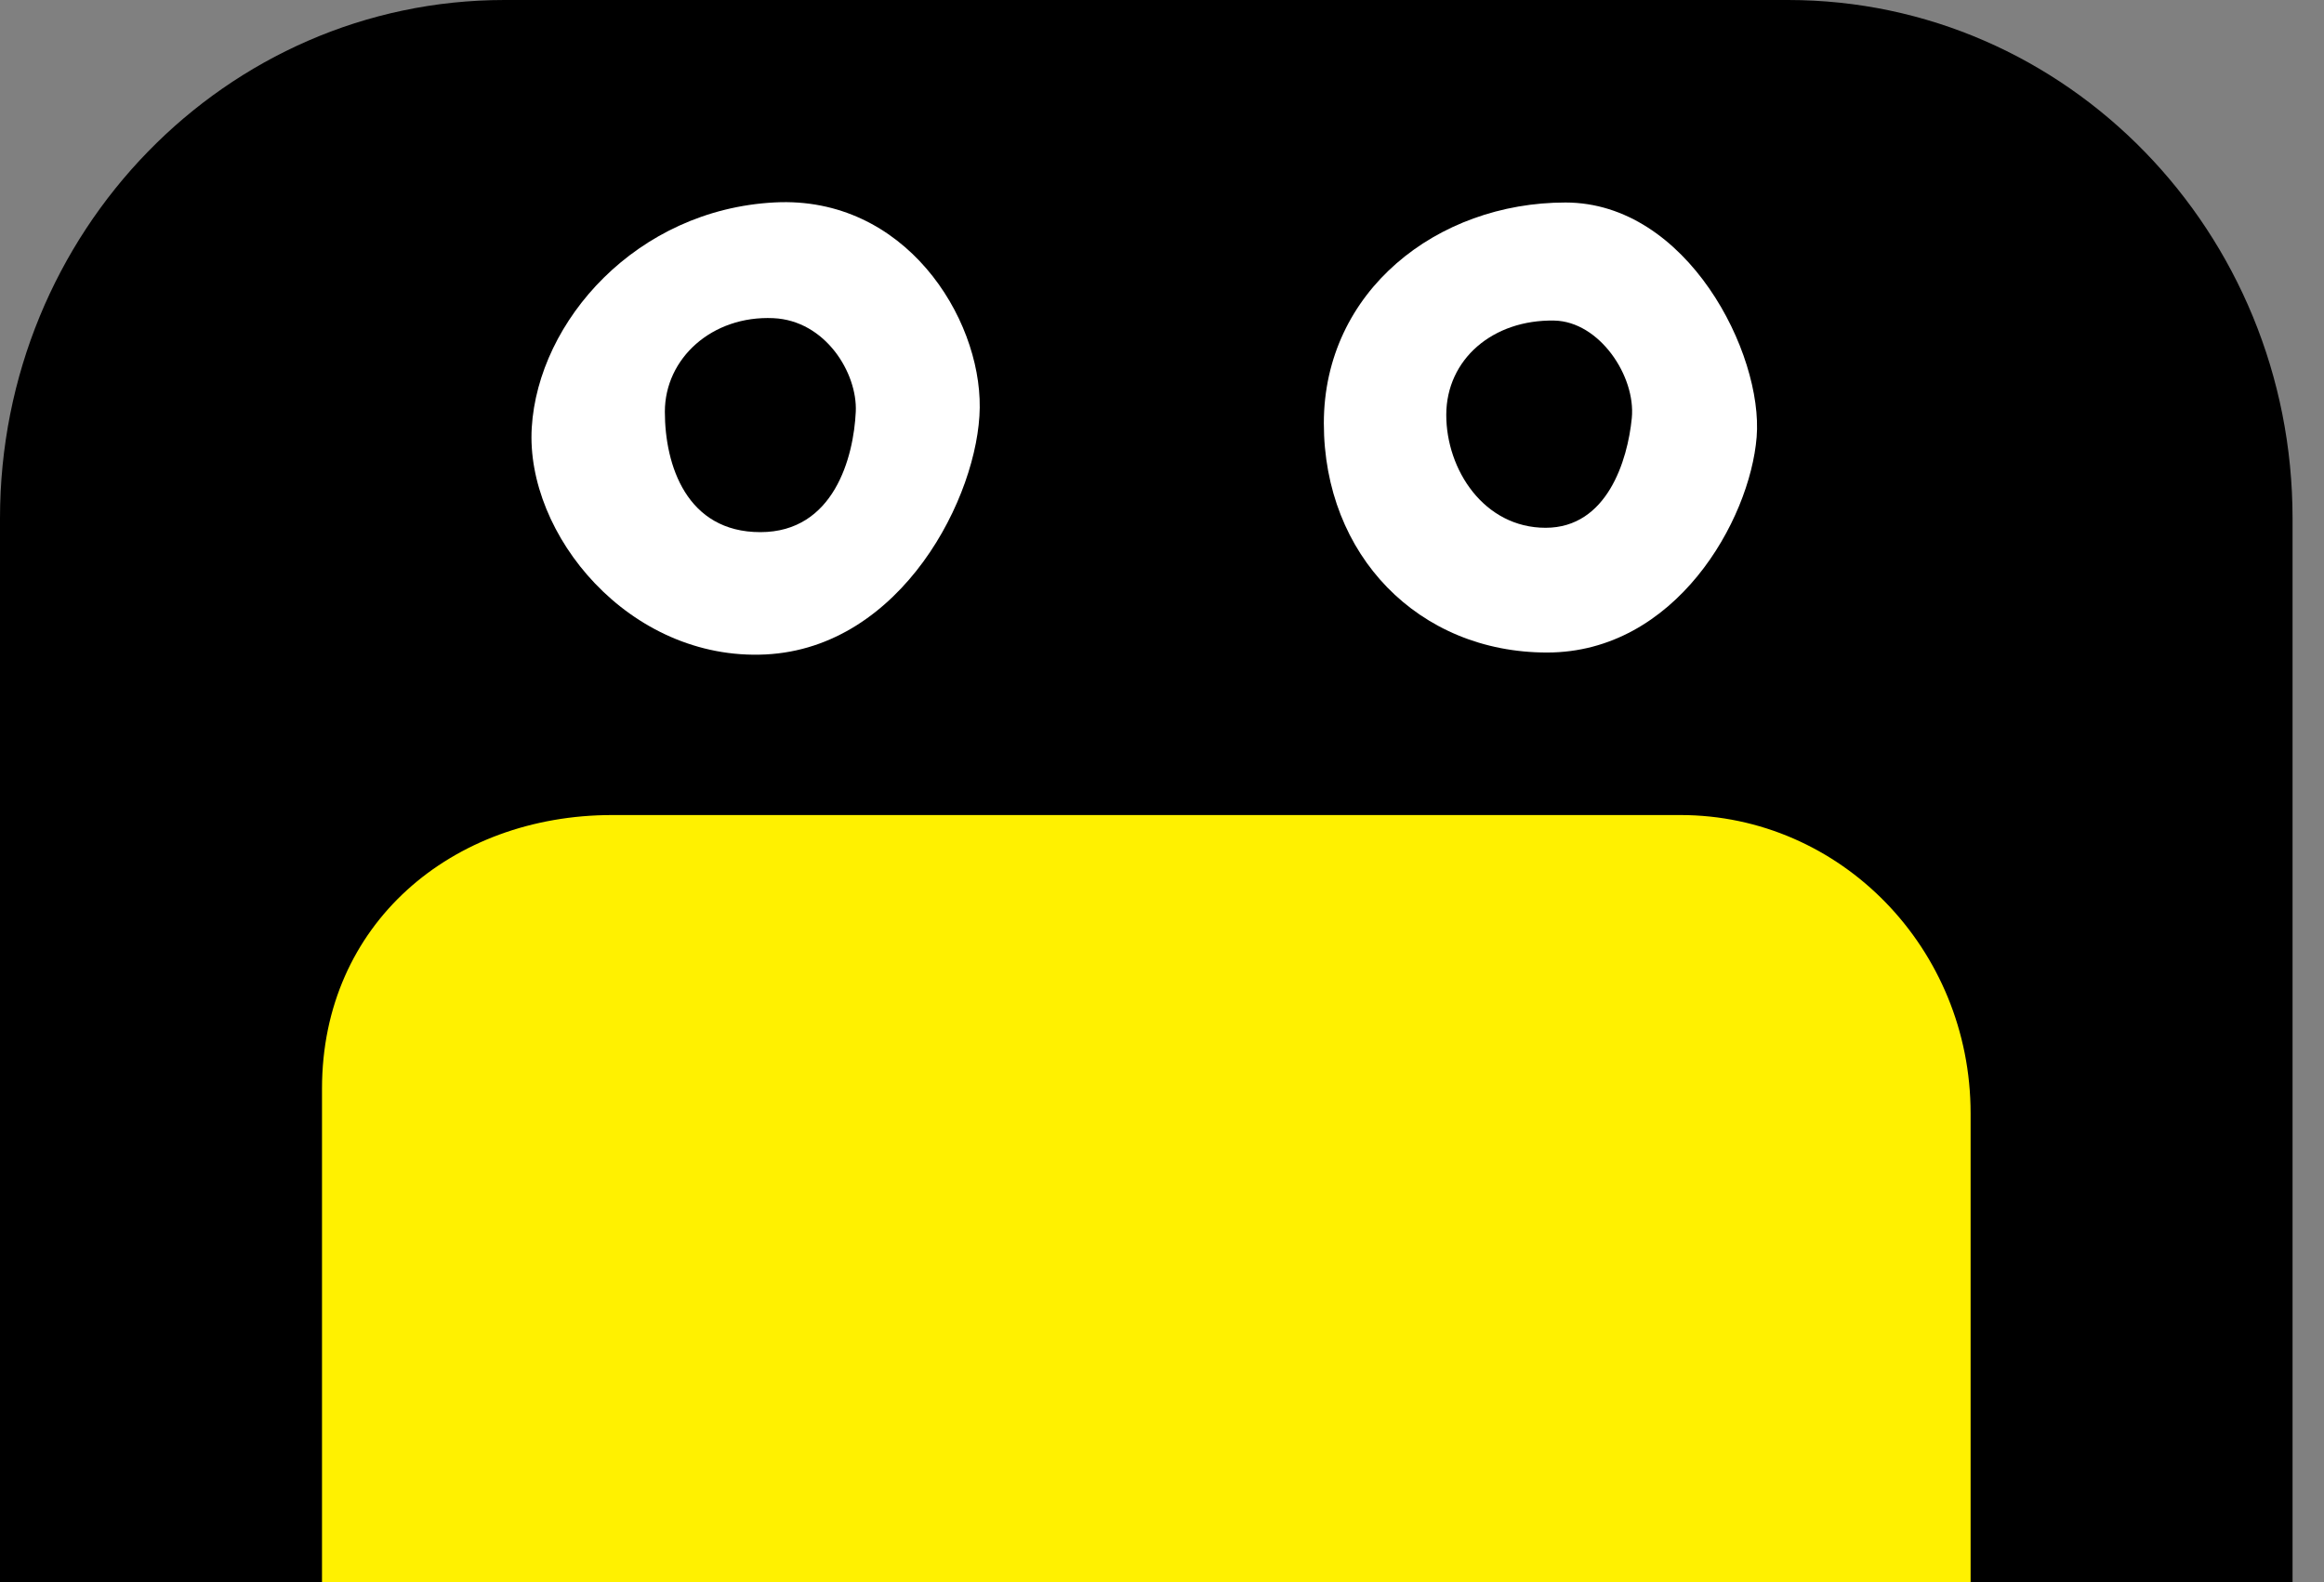
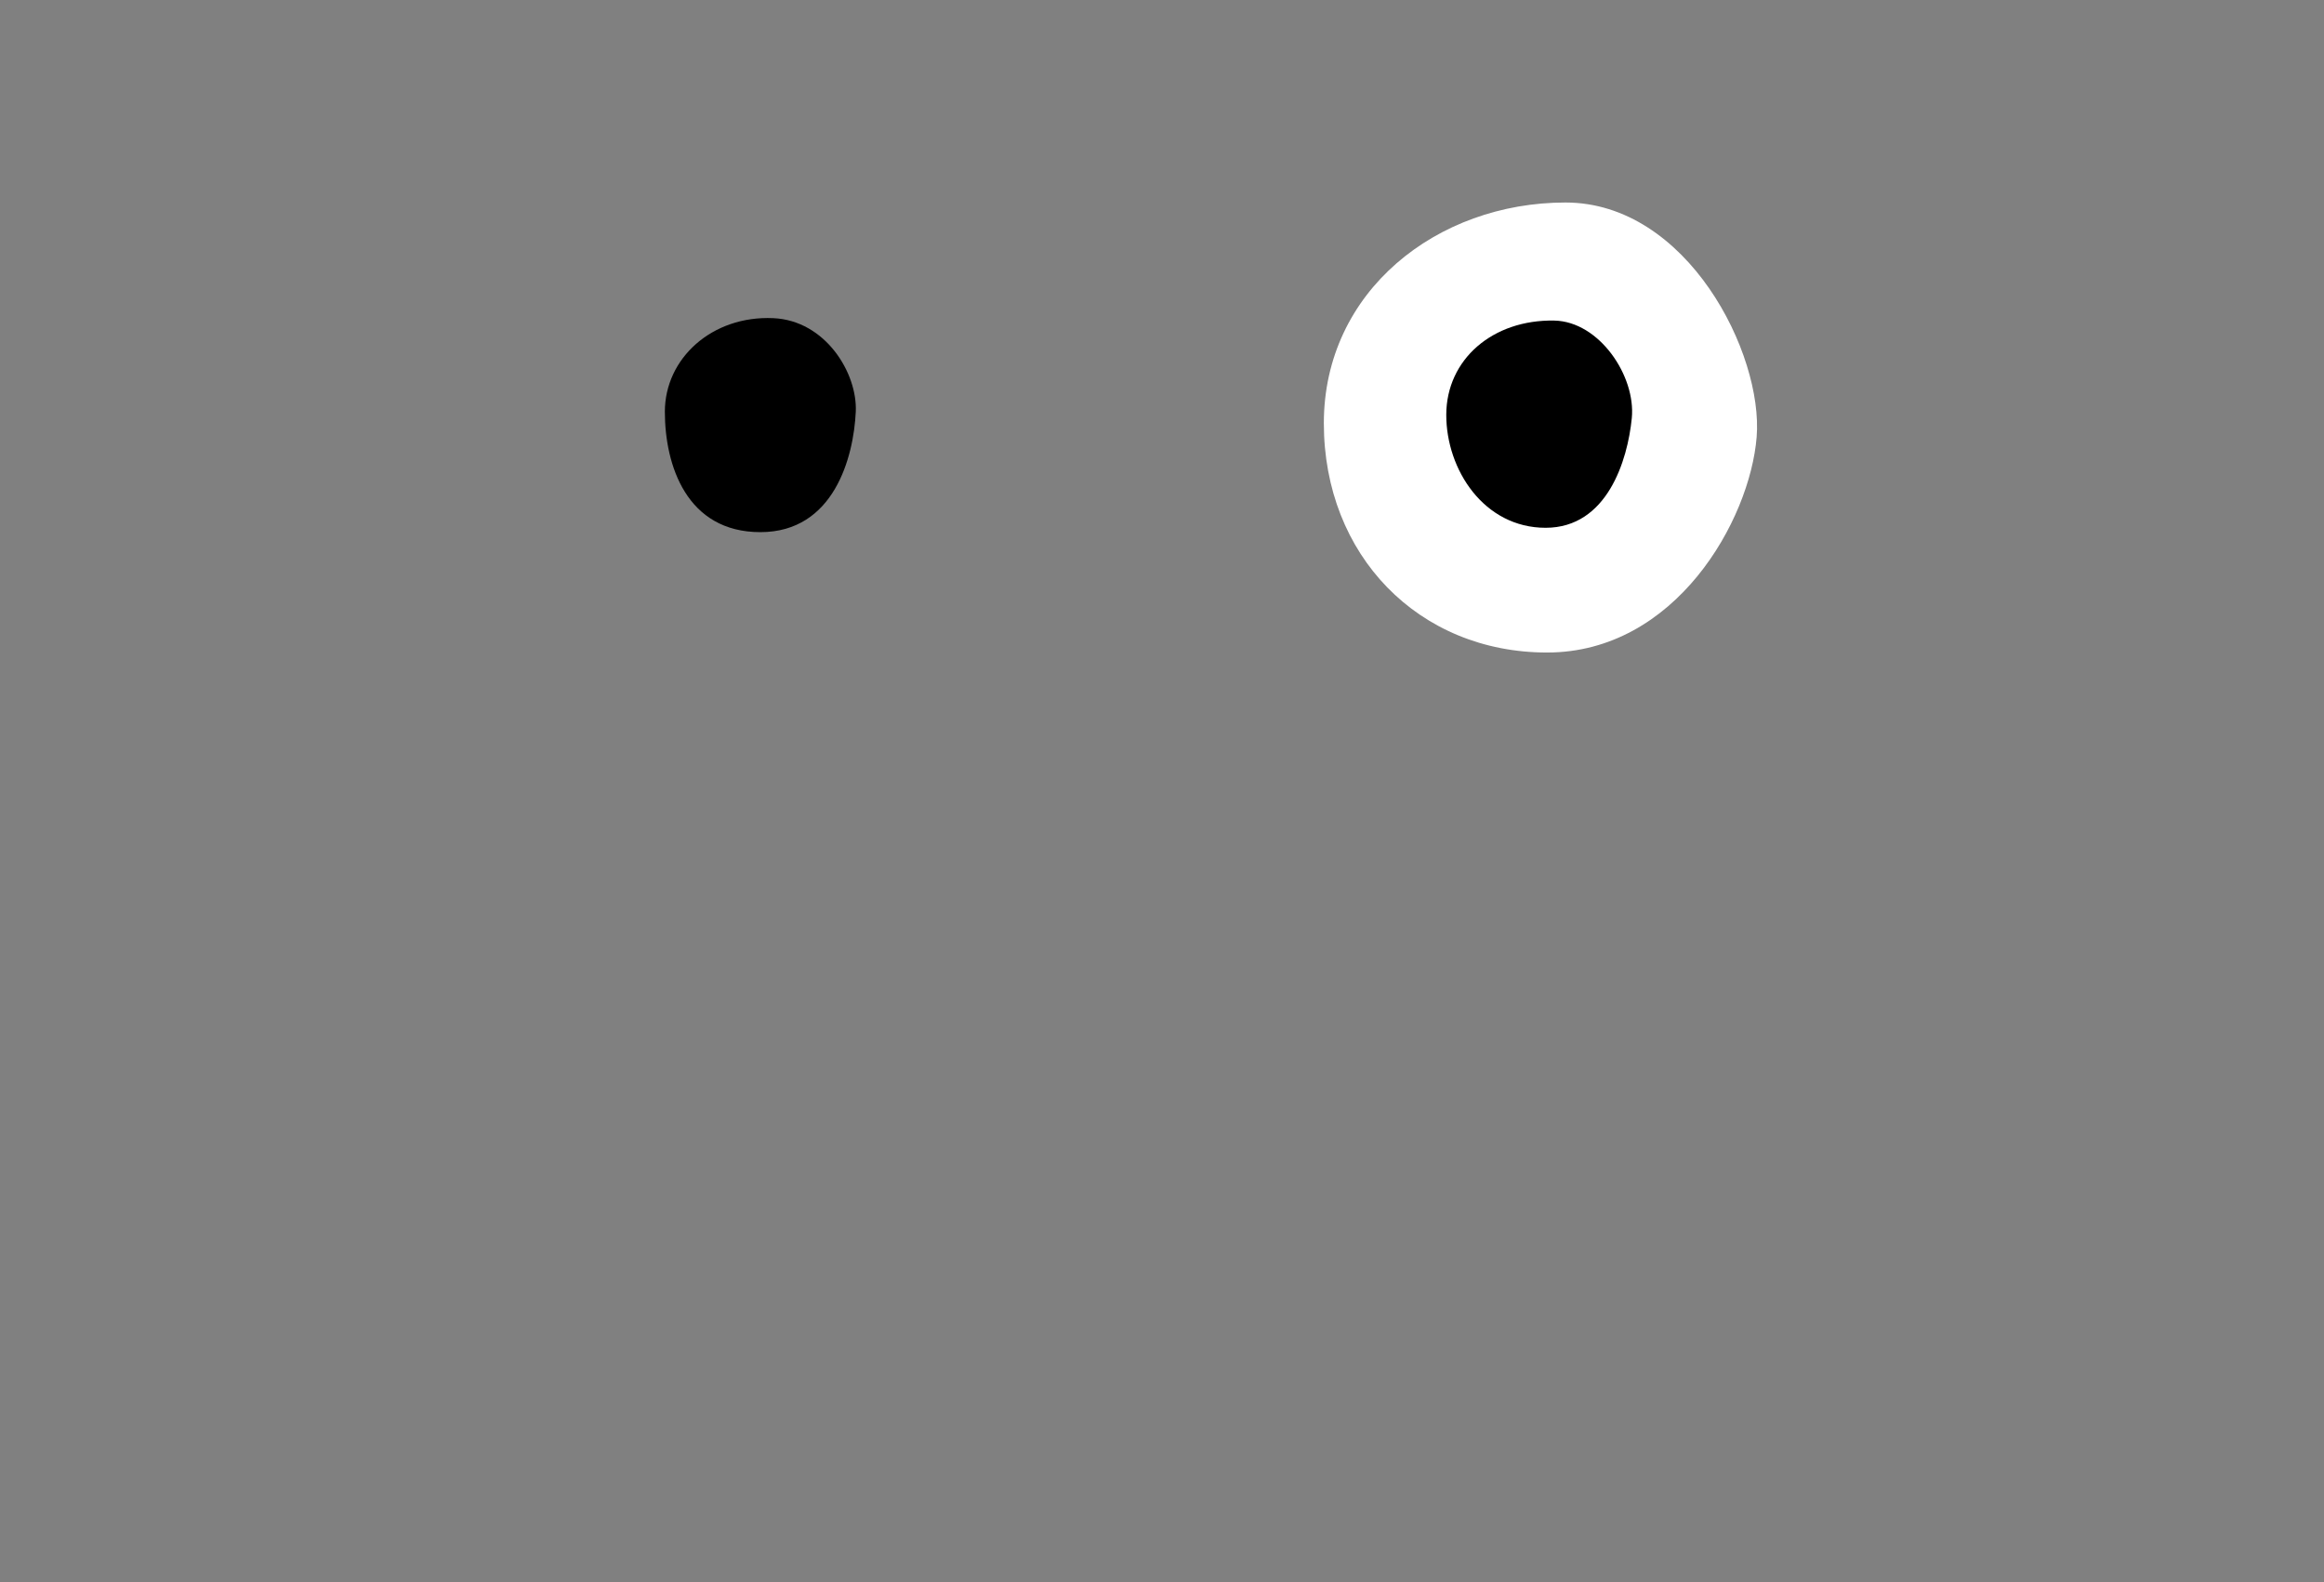
<svg xmlns="http://www.w3.org/2000/svg" width="47" height="32" viewBox="0 0 47 32" fill="none">
  <rect x="0" y="0" width="47" height="32" fill="#808080" stroke="none" />
-   <path d="M46.364 10.485V32H0V10.485C0 4.695 4.568 0 10.203 0H36.161C41.796 0 46.364 4.695 46.364 10.485Z" fill="black" />
-   <path d="M15.669 4.094C12.872 4.238 10.885 6.491 10.754 8.649C10.624 10.808 12.724 13.371 15.481 13.237C18.238 13.102 19.794 10.029 19.814 8.244C19.835 6.408 18.294 3.96 15.669 4.094Z" fill="white" />
  <path d="M31.66 4.096C29.063 4.096 26.773 5.889 26.773 8.56C26.773 11.231 28.689 13.198 31.287 13.198C33.885 13.198 35.389 10.527 35.526 8.841C35.663 7.154 34.123 4.096 31.66 4.096Z" fill="white" />
  <path d="M15.64 6.435C14.401 6.379 13.446 7.247 13.446 8.328C13.446 9.41 13.886 10.763 15.377 10.763C16.868 10.763 17.264 9.244 17.307 8.328C17.343 7.548 16.696 6.483 15.64 6.435Z" fill="black" />
  <path d="M31.434 6.484C30.19 6.46 29.252 7.267 29.249 8.388C29.247 9.5 30.012 10.675 31.258 10.675C32.503 10.675 32.917 9.311 33.001 8.458C33.085 7.604 32.342 6.502 31.434 6.484Z" fill="black" />
-   <path d="M12.383 16.485H33.982C37.225 16.485 39.853 19.186 39.853 22.519V32H6.512V22.019C6.512 18.686 9.14 16.485 12.383 16.485Z" fill="#FFF100" />
</svg>